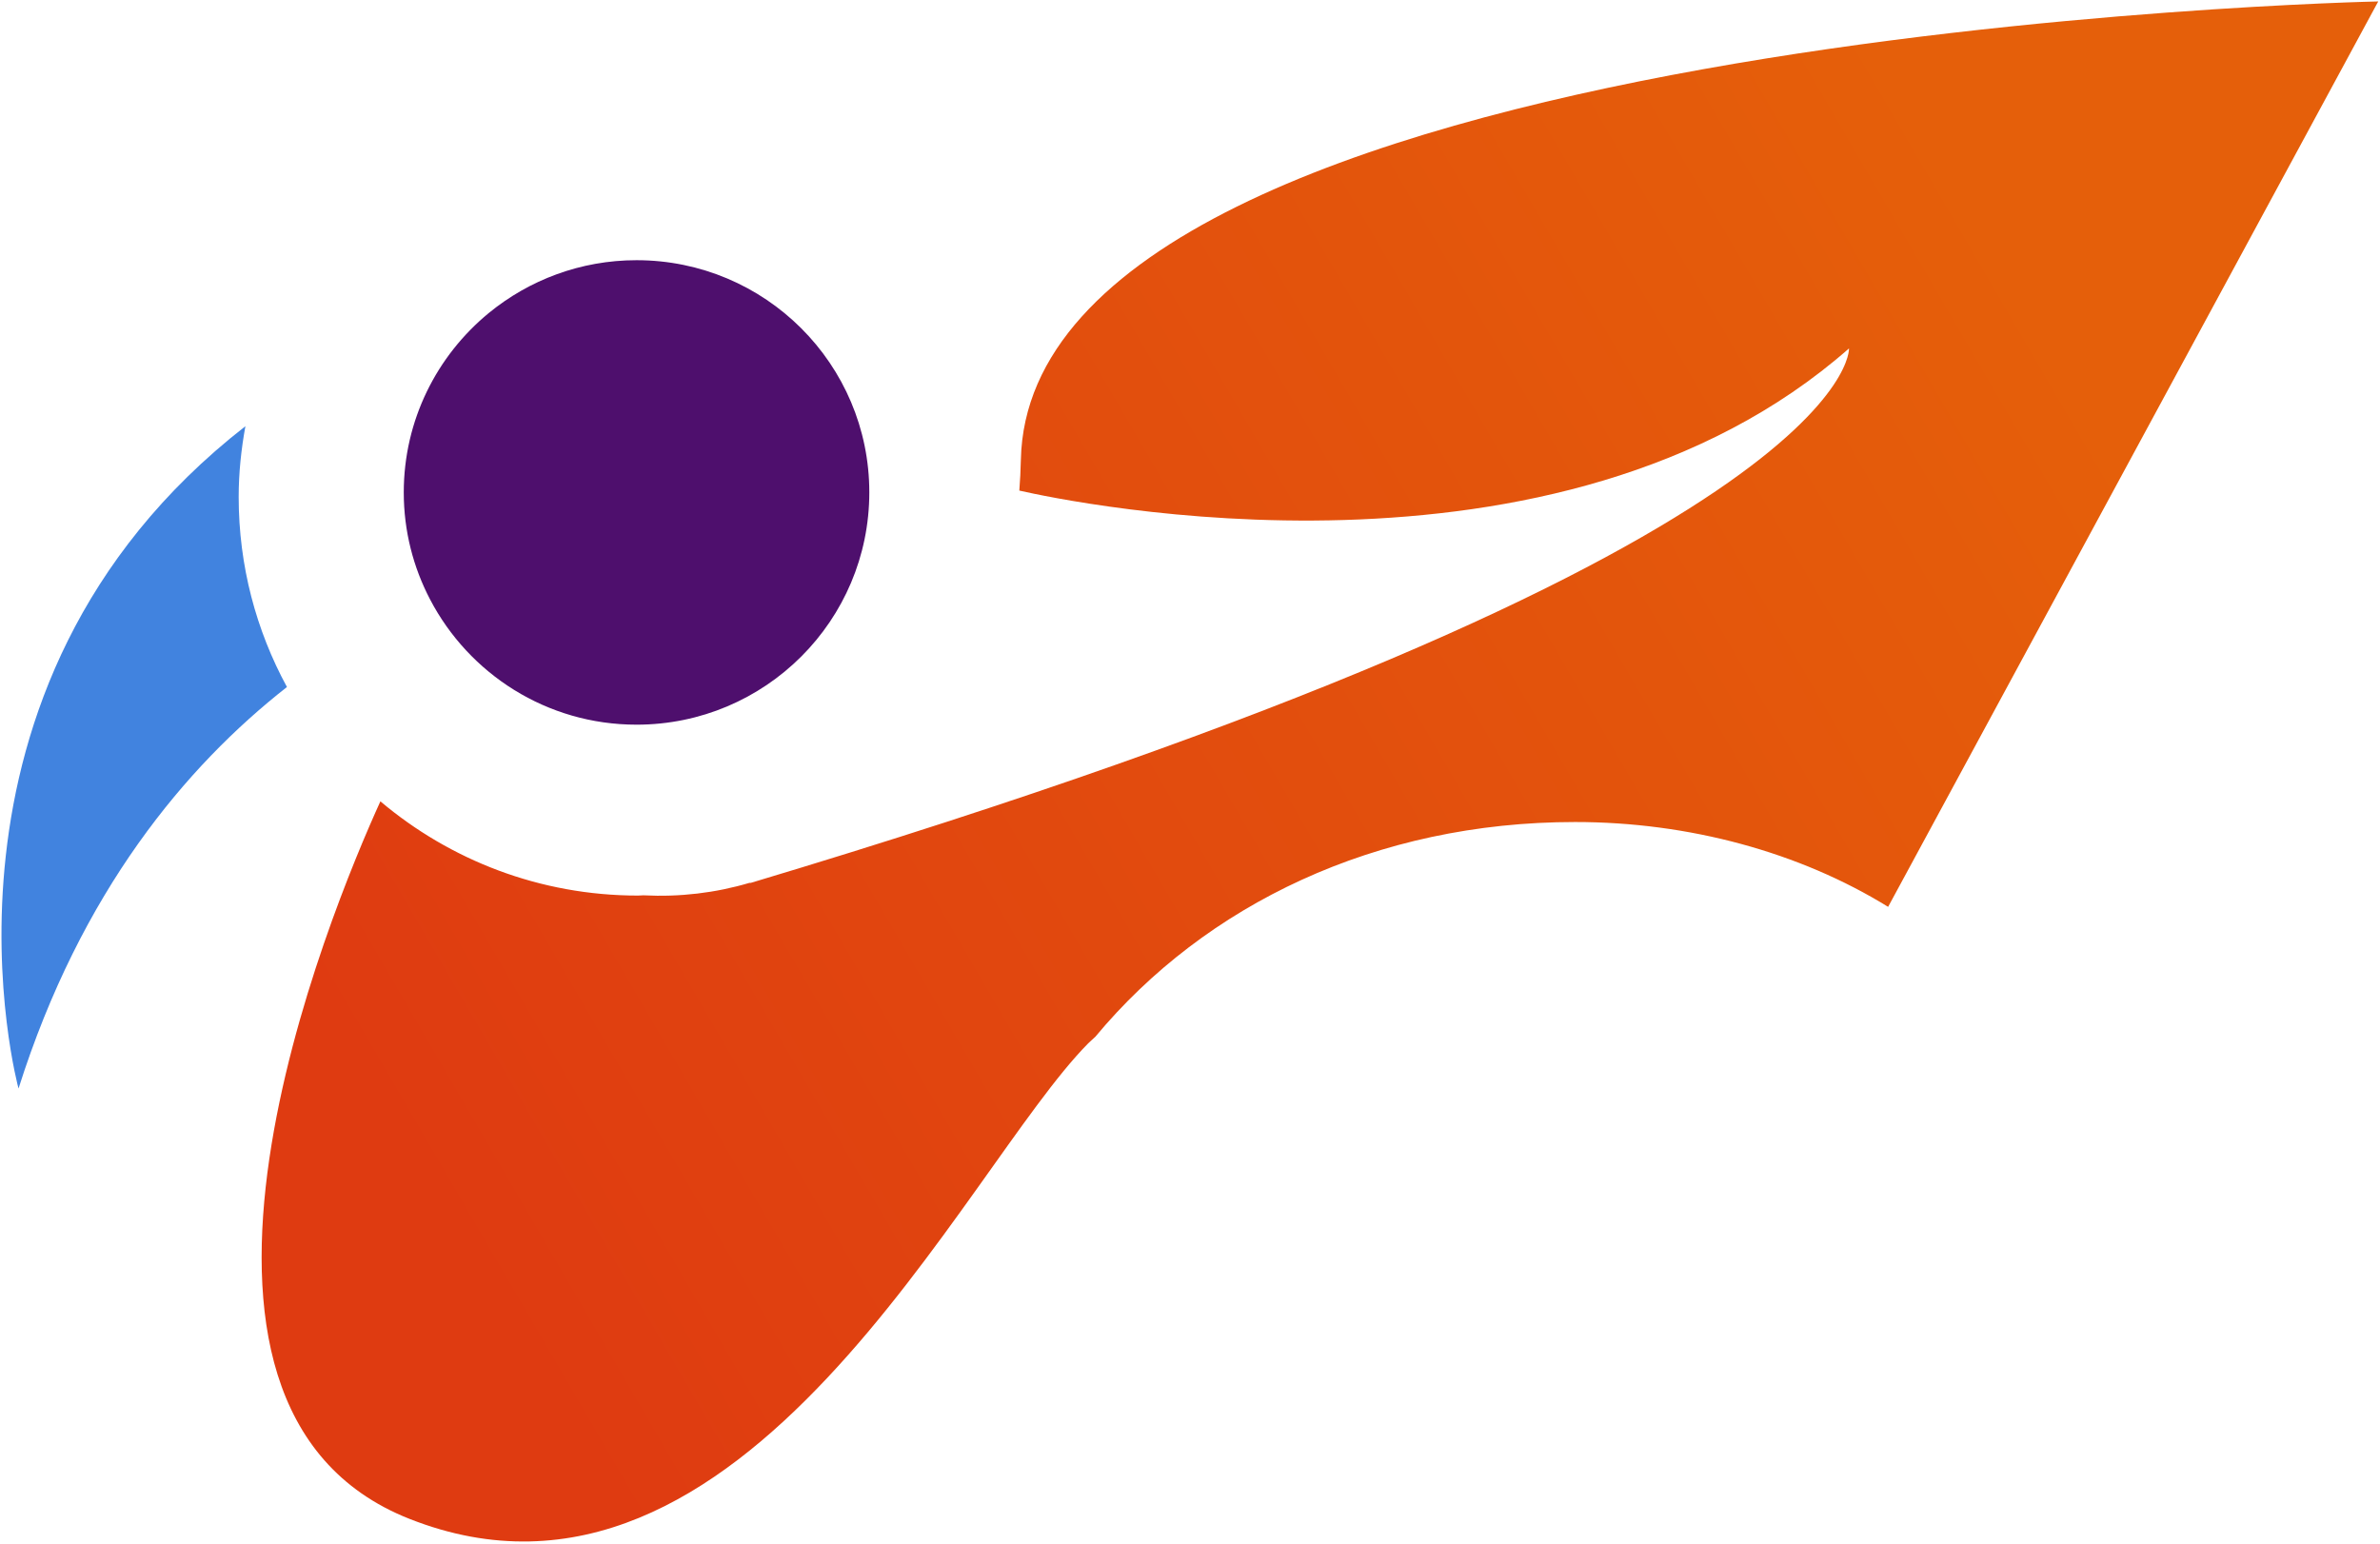
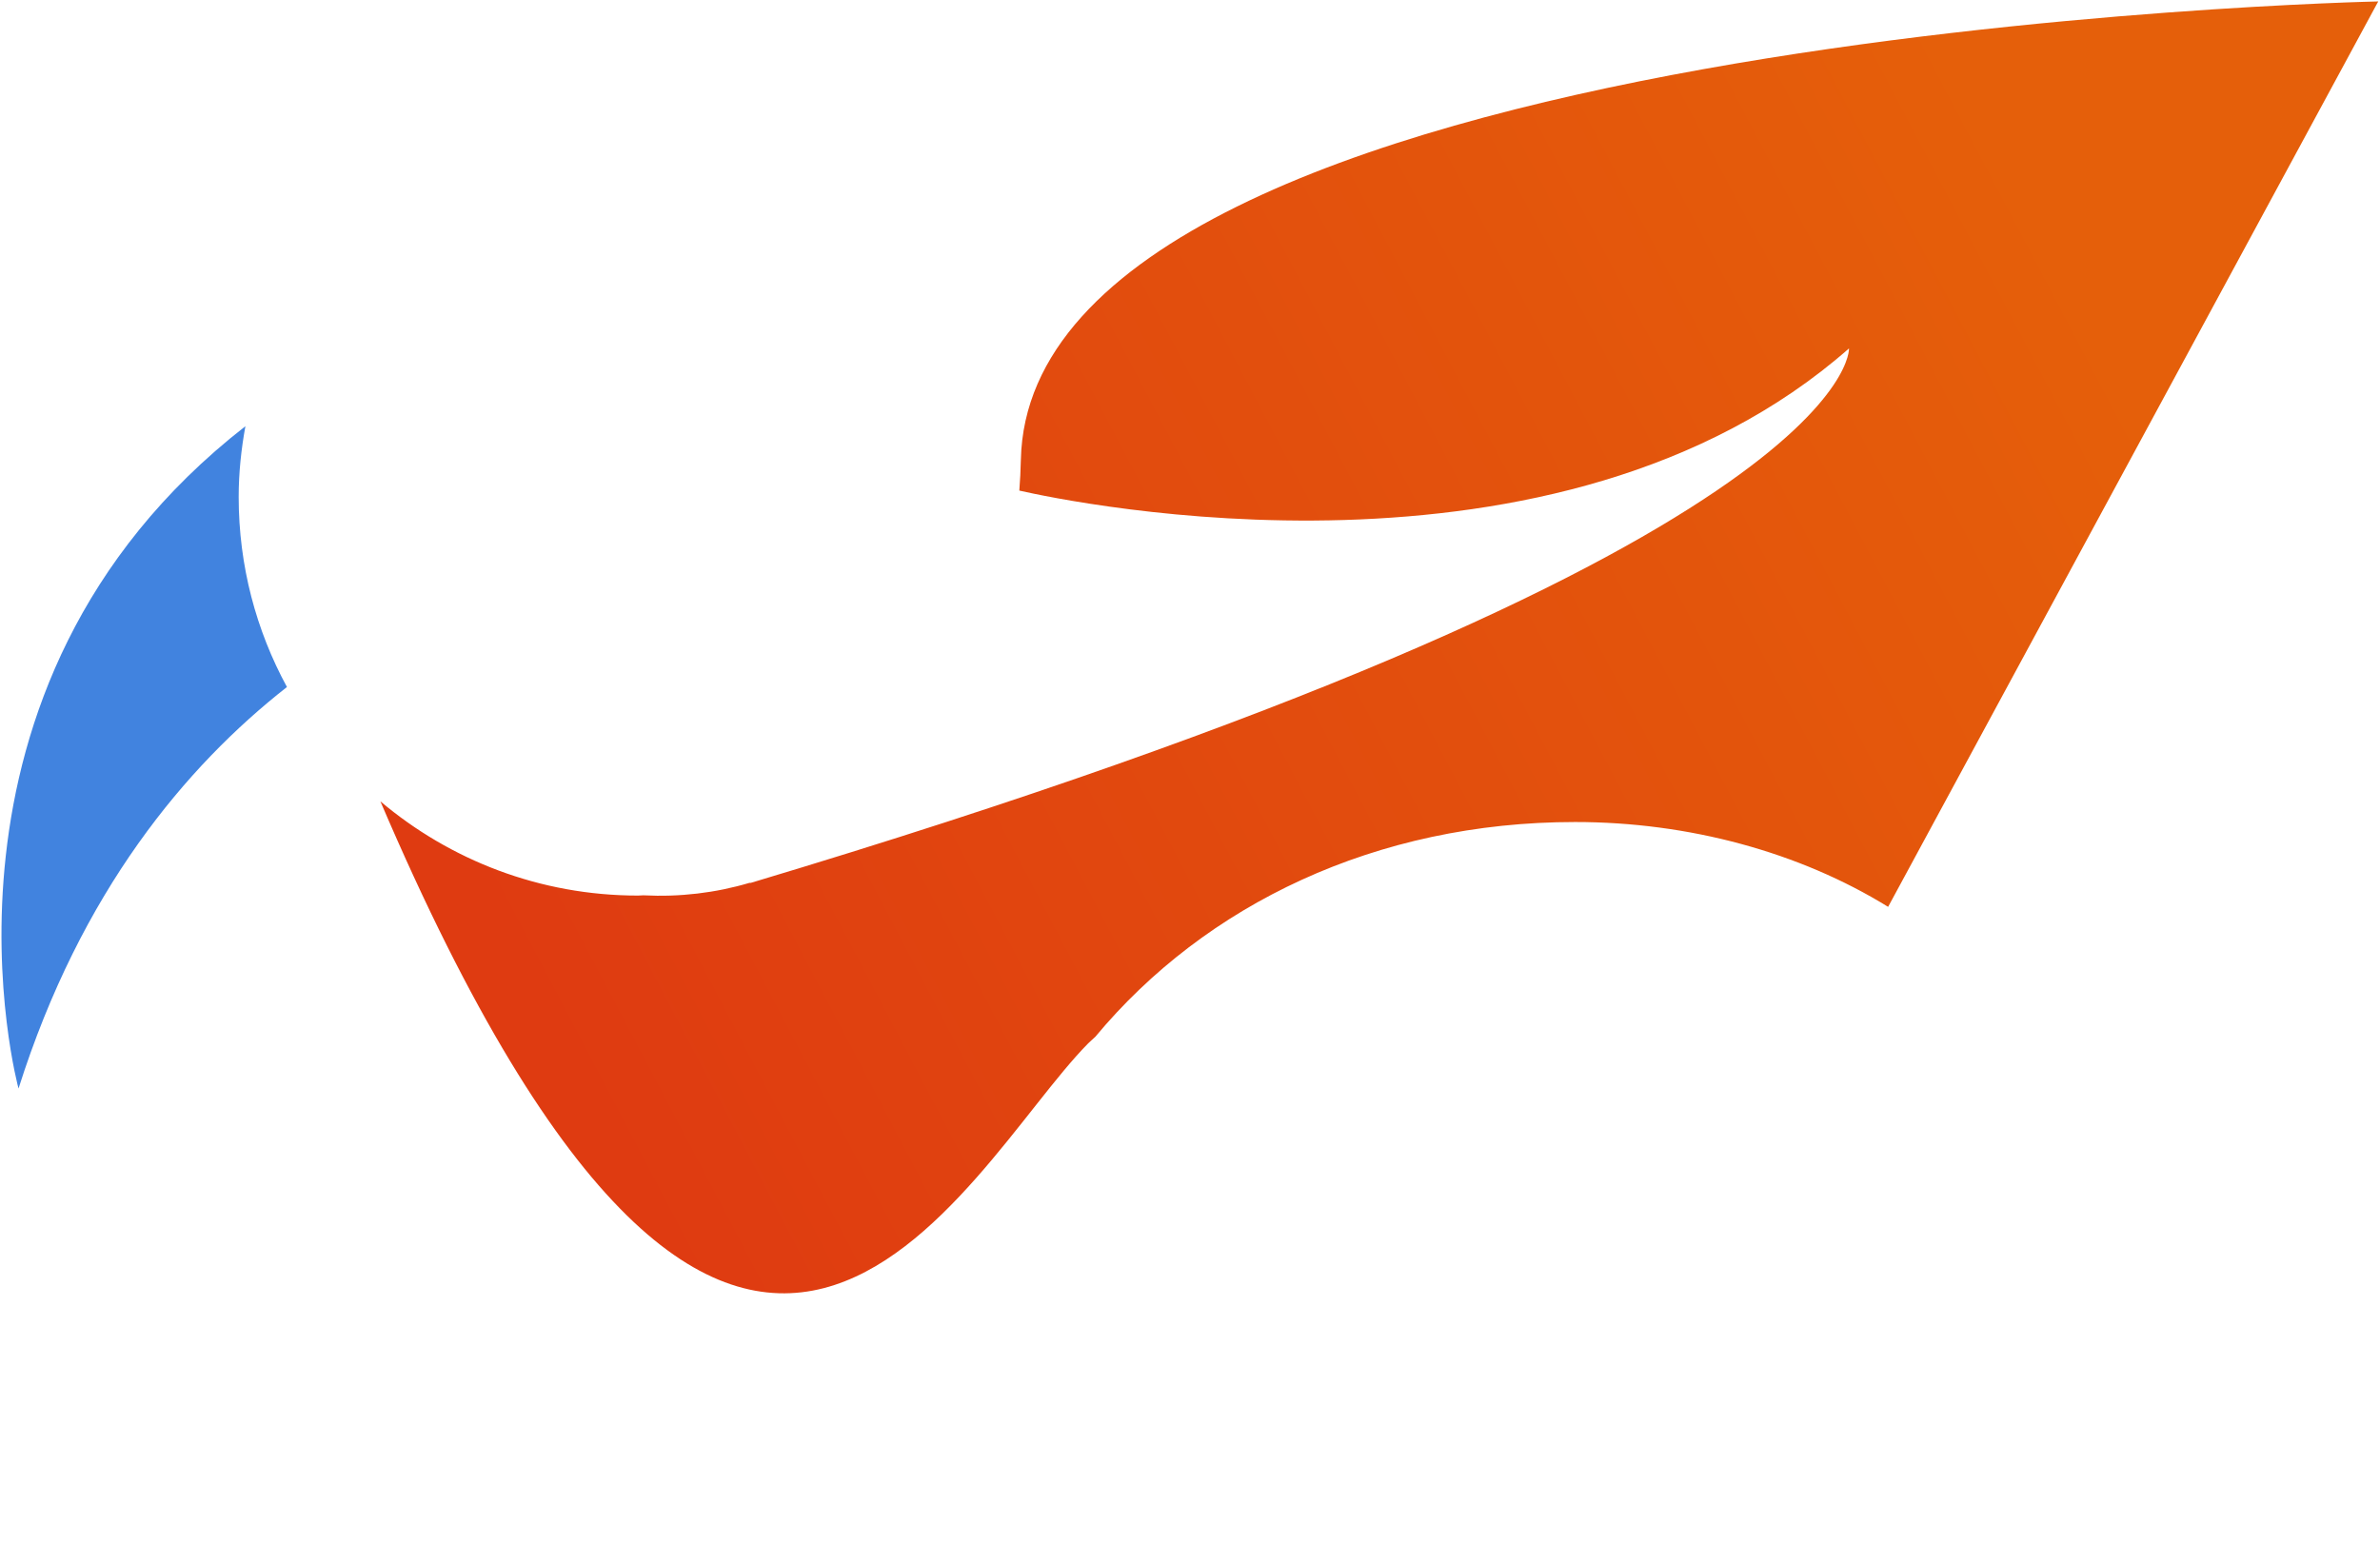
<svg xmlns="http://www.w3.org/2000/svg" width="74px" height="48px" viewBox="0 0 74 48" version="1.1">
  <title>cgn_fc_RGB-02</title>
  <desc>Created with Sketch.</desc>
  <defs>
    <linearGradient x1="90.185%" y1="30.257%" x2="9.752%" y2="64.75%" id="linearGradient-1">
      <stop stop-color="#E55F0A" offset="0%" />
      <stop stop-color="#DF3B11" offset="100%" />
    </linearGradient>
  </defs>
  <g id="Symbols" stroke="none" stroke-width="1" fill="none" fill-rule="evenodd">
    <g id="Branding/Logo/Icon/48px" fill-rule="nonzero">
      <g id="cgn_fc_RGB-02">
-         <path d="M48.975,25.561 C52.506,25.561 55.952,26.498 58.706,28.199 L73.945,0.045 C73.945,0.045 32.018,0.915 31.741,14.302 C31.735,14.624 31.717,14.941 31.693,15.255 C33.297,15.618 48.438,18.804 57.49,10.834 C57.49,10.834 57.842,17.119 23.347,27.452 C23.336,27.455 23.318,27.452 23.305,27.452 C22.248,27.766 21.138,27.898 20.001,27.84 C19.946,27.84 19.893,27.848 19.837,27.848 C16.782,27.848 13.991,26.743 11.827,24.918 C10.278,28.328 3.864,43.73 12.733,47.23 C23.117,51.326 29.954,36.369 33.831,32.447 C33.903,32.376 33.982,32.31 34.056,32.239 C37.481,28.12 42.788,25.561 48.975,25.561 Z" id="Path" fill="url(#linearGradient-1)" />
+         <path d="M48.975,25.561 C52.506,25.561 55.952,26.498 58.706,28.199 L73.945,0.045 C73.945,0.045 32.018,0.915 31.741,14.302 C31.735,14.624 31.717,14.941 31.693,15.255 C33.297,15.618 48.438,18.804 57.49,10.834 C57.49,10.834 57.842,17.119 23.347,27.452 C23.336,27.455 23.318,27.452 23.305,27.452 C22.248,27.766 21.138,27.898 20.001,27.84 C19.946,27.84 19.893,27.848 19.837,27.848 C16.782,27.848 13.991,26.743 11.827,24.918 C23.117,51.326 29.954,36.369 33.831,32.447 C33.903,32.376 33.982,32.31 34.056,32.239 C37.481,28.12 42.788,25.561 48.975,25.561 Z" id="Path" fill="url(#linearGradient-1)" />
        <path d="M7.63,13.253 C-2.83,21.405 0.576,33.848 0.576,33.848 C2.516,27.719 5.78,23.826 8.922,21.363 C7.966,19.606 7.421,17.594 7.421,15.452 C7.421,14.703 7.5,13.97 7.63,13.253 Z" id="Path" fill="#4183DF" />
-         <path d="M19.792,8.091 C18.048,8.091 16.449,8.709 15.199,9.732 C13.584,11.058 12.554,13.065 12.554,15.313 C12.554,16.515 12.852,17.647 13.373,18.641 C14.581,20.954 16.999,22.534 19.792,22.534 C23.791,22.534 27.029,19.3 27.029,15.31 C27.029,11.325 23.791,8.091 19.792,8.091 Z" id="Path" fill="#4E0F6D" />
      </g>
    </g>
  </g>
</svg>